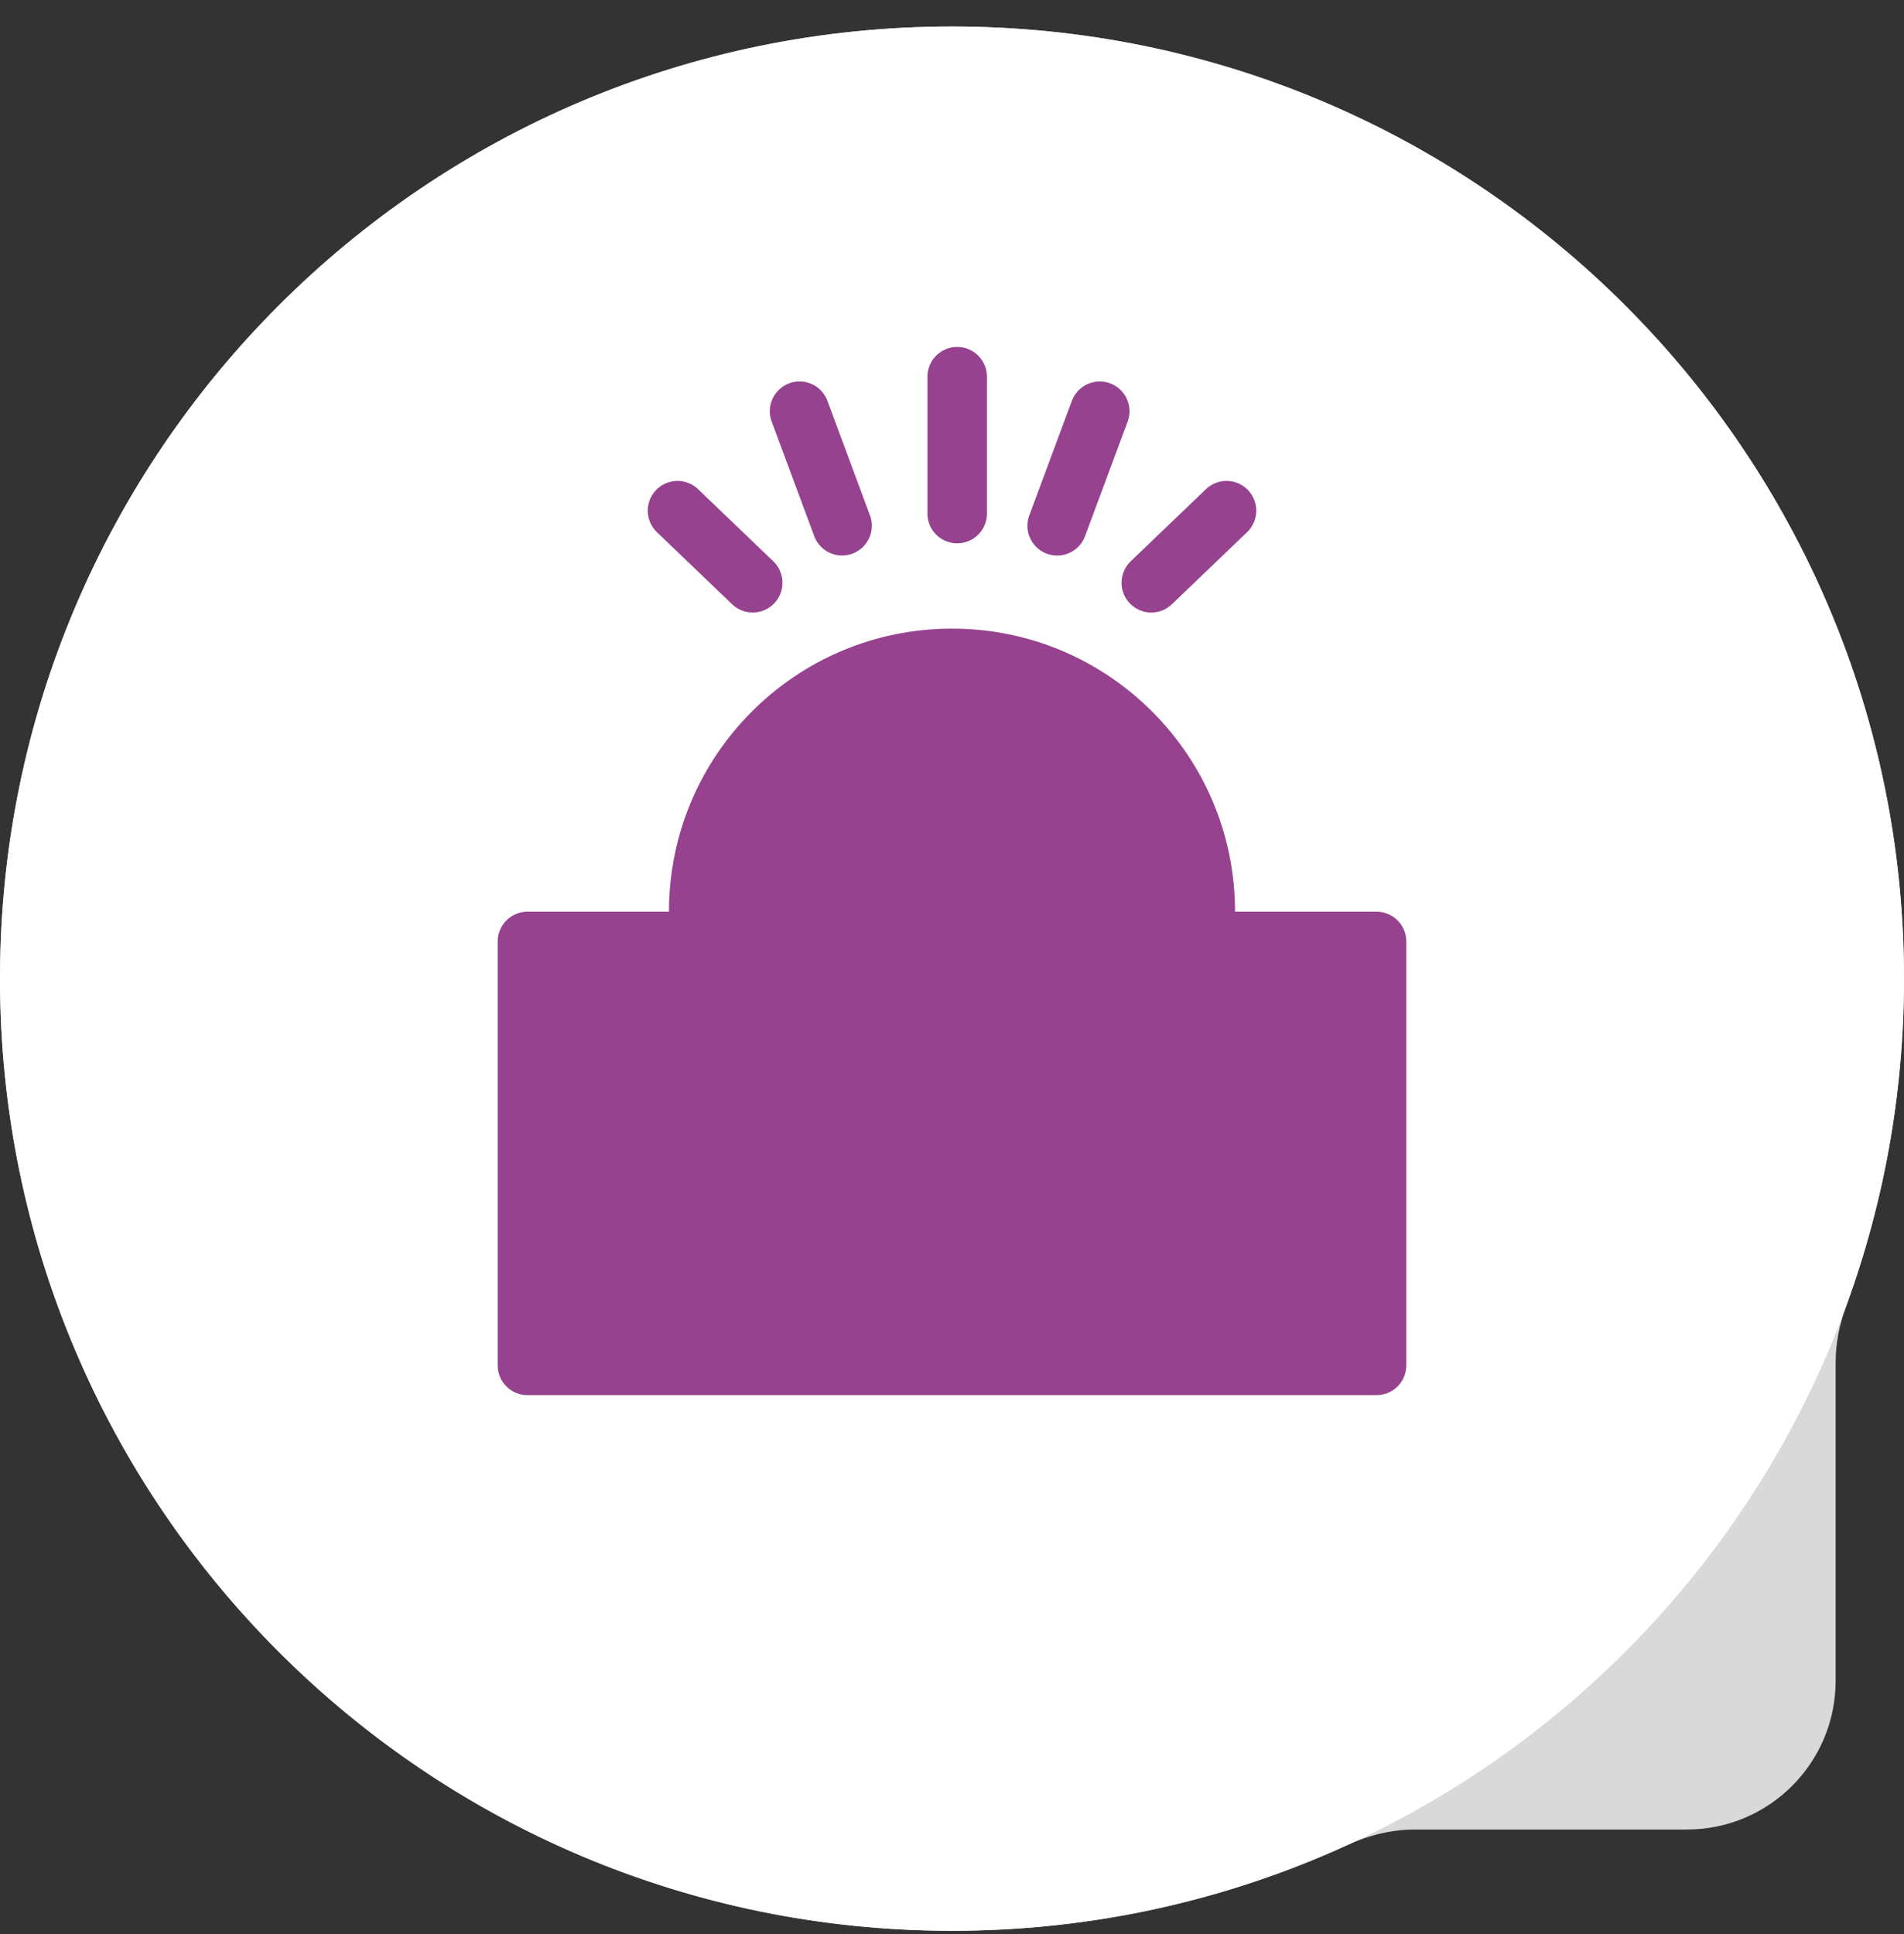
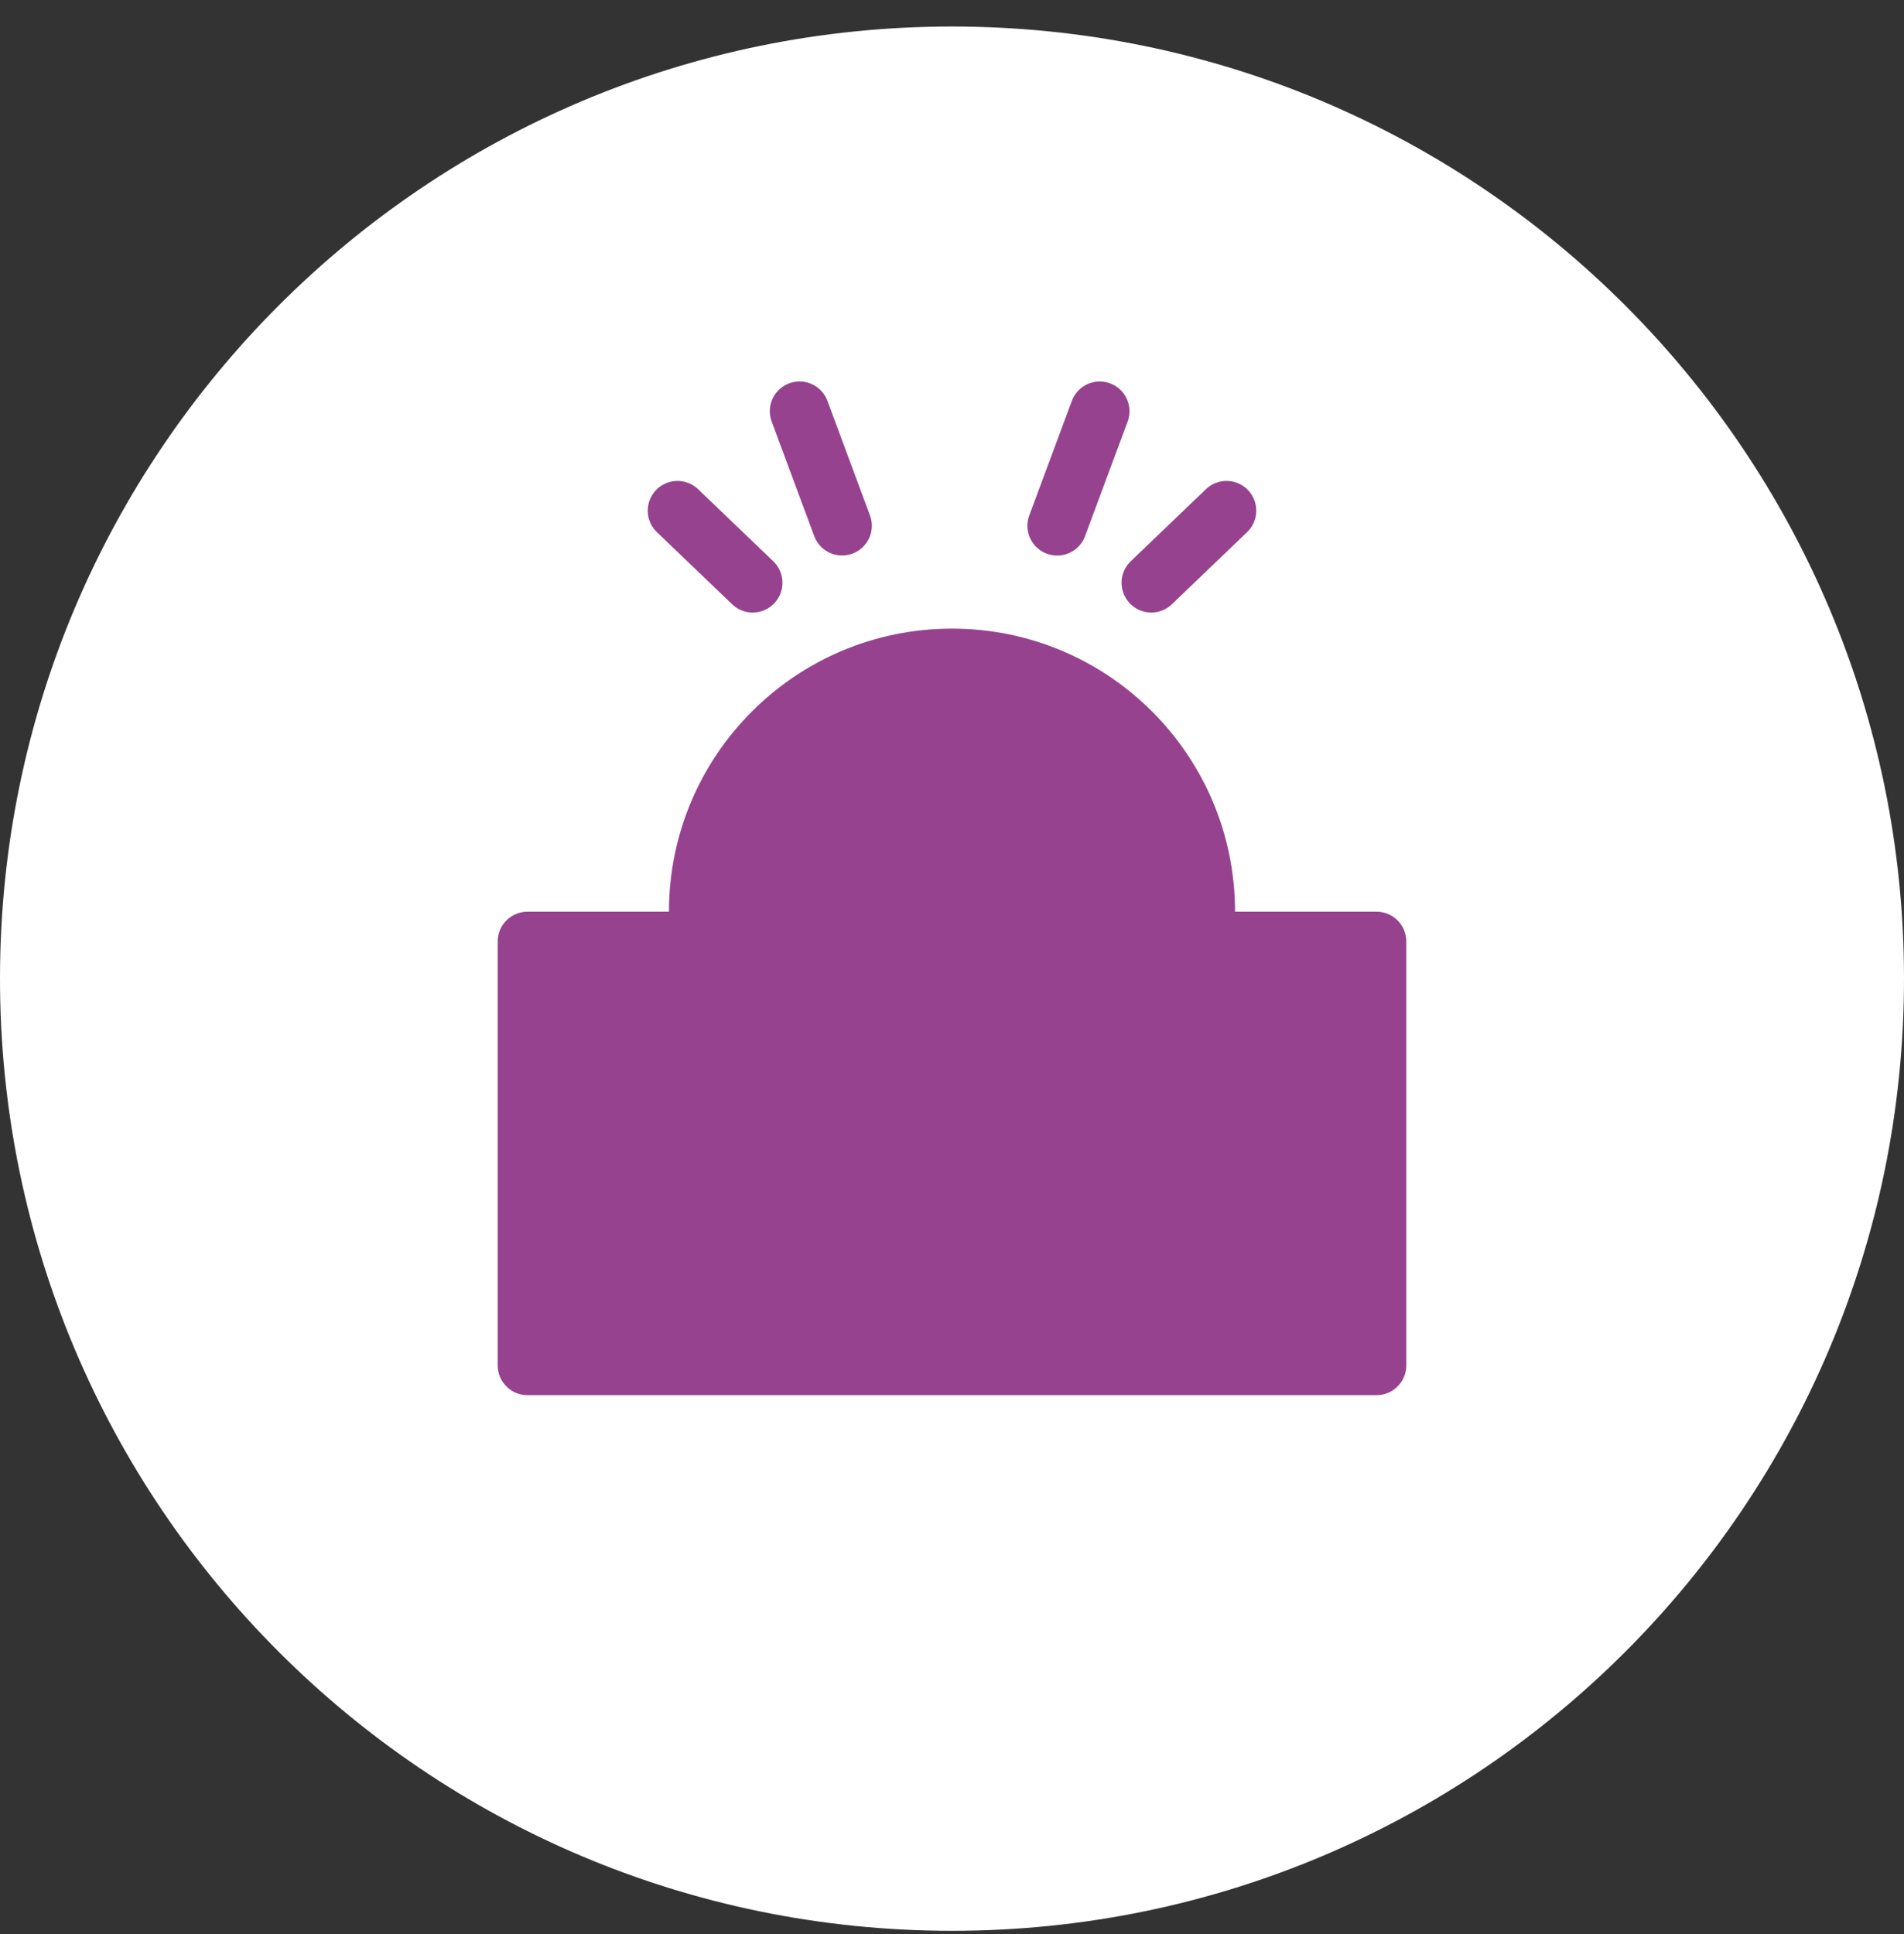
<svg xmlns="http://www.w3.org/2000/svg" width="64" height="65" viewBox="0 0 64 65" fill="none">
  <rect x="0" y="0" width="64" height="65" fill="#333333" stroke="none" />
-   <path fill-rule="evenodd" clip-rule="evenodd" d="M61.702 45.788C61.702 45.148 61.829 44.517 62.05 43.917C63.311 40.48 64 36.766 64 32.891C64 15.217 49.673 0.891 32 0.891C14.327 0.891 0 15.217 0 32.891C0 50.564 14.327 64.891 32 64.891C36.748 64.891 41.254 63.857 45.306 62.001C46.017 61.676 46.784 61.487 47.566 61.487H56.702C59.464 61.487 61.702 59.248 61.702 56.487V45.788Z" fill="#D9D9D9" />
  <path d="M64 32.891C64 50.564 49.673 64.891 32 64.891C14.327 64.891 0 50.564 0 32.891C0 15.217 14.327 0.891 32 0.891C49.673 0.891 64 15.217 64 32.891Z" fill="white" />
  <path fill-rule="evenodd" clip-rule="evenodd" d="M41.514 30.641C41.514 30.641 41.514 30.641 41.514 30.641C41.514 25.387 37.254 21.127 32 21.127C26.745 21.127 22.486 25.387 22.486 30.641C22.486 30.641 22.486 30.641 22.486 30.641H17.729C17.176 30.641 16.729 31.089 16.729 31.641V45.888C16.729 46.44 17.176 46.888 17.729 46.888H46.271C46.824 46.888 47.271 46.44 47.271 45.888V31.641C47.271 31.089 46.824 30.641 46.271 30.641H41.514Z" fill="#96428F" />
-   <line x1="32.174" y1="12.66" x2="32.174" y2="17.26" stroke="#96428F" stroke-width="2" stroke-linecap="round" />
  <line x1="36.966" y1="13.821" x2="35.535" y2="17.671" stroke="#96428F" stroke-width="2" stroke-linecap="round" />
  <line x1="1" y1="-1" x2="5.108" y2="-1" transform="matrix(0.348 0.937 0.937 -0.348 27.465 12.535)" stroke="#96428F" stroke-width="2" stroke-linecap="round" />
  <line x1="22.773" y1="17.163" x2="25.301" y2="19.586" stroke="#96428F" stroke-width="2" stroke-linecap="round" />
  <line x1="1" y1="-1" x2="4.501" y2="-1" transform="matrix(-0.722 0.692 0.692 0.722 42.641 17.193)" stroke="#96428F" stroke-width="2" stroke-linecap="round" />
</svg>